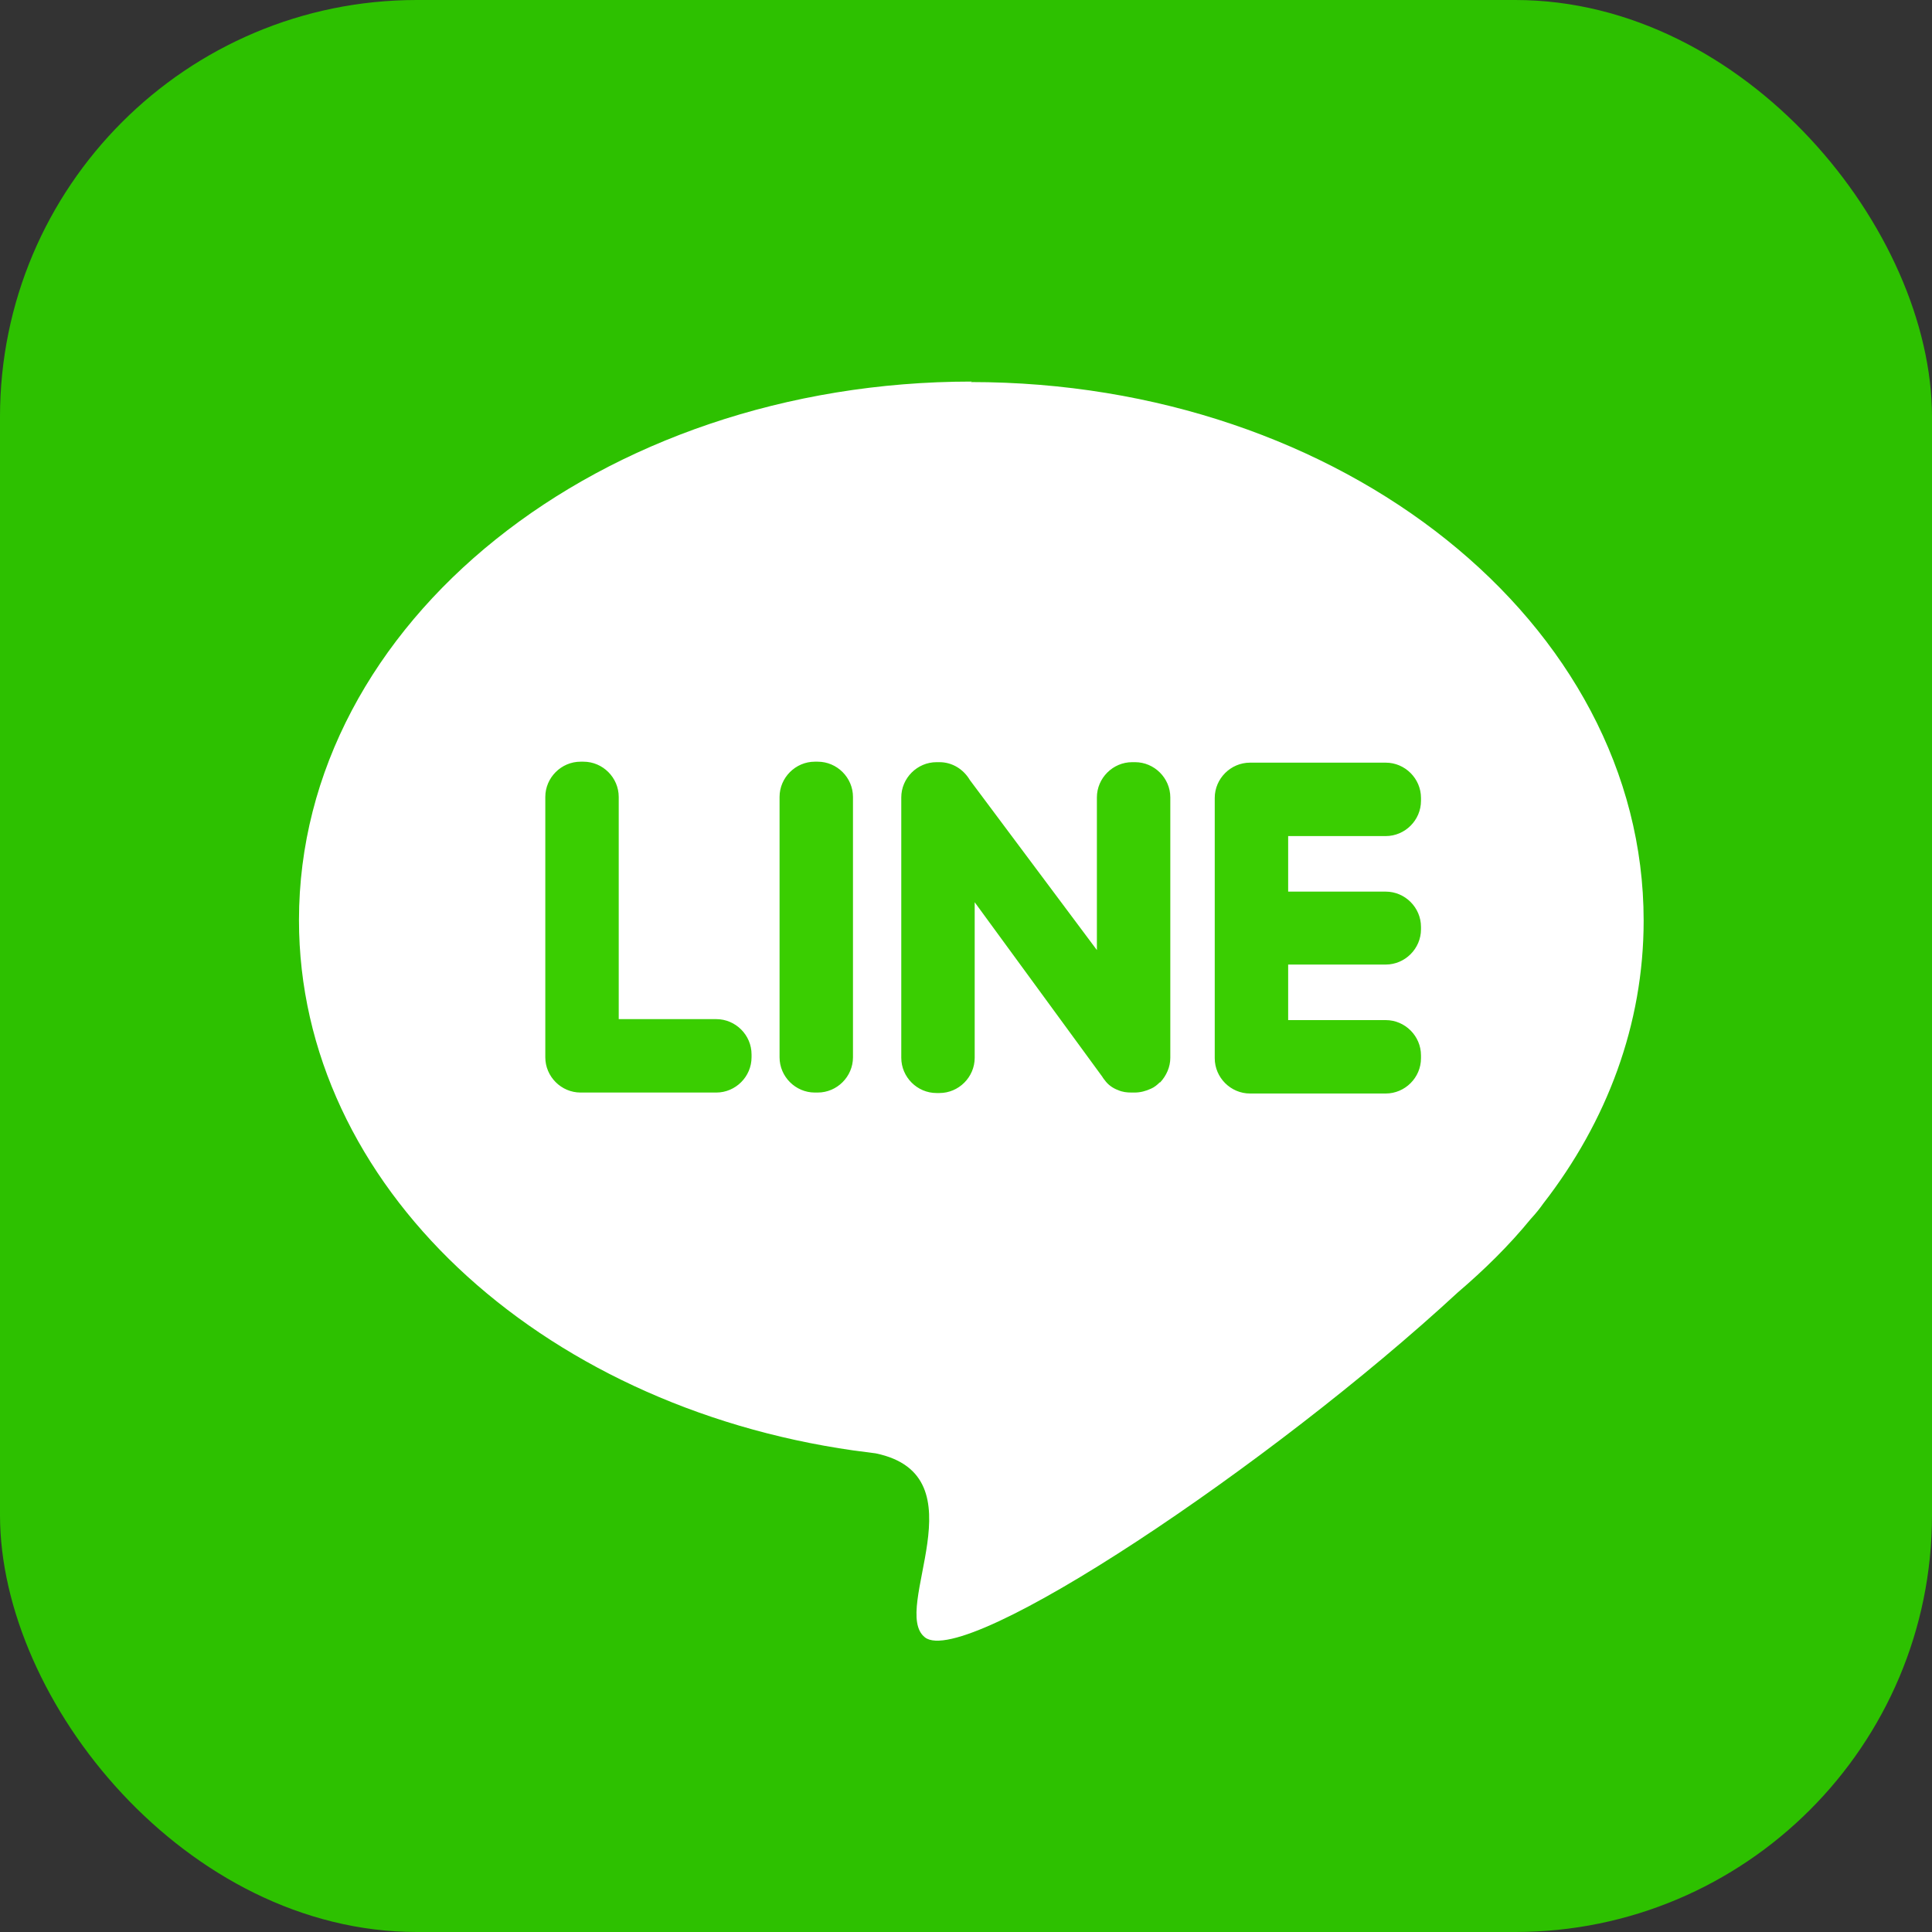
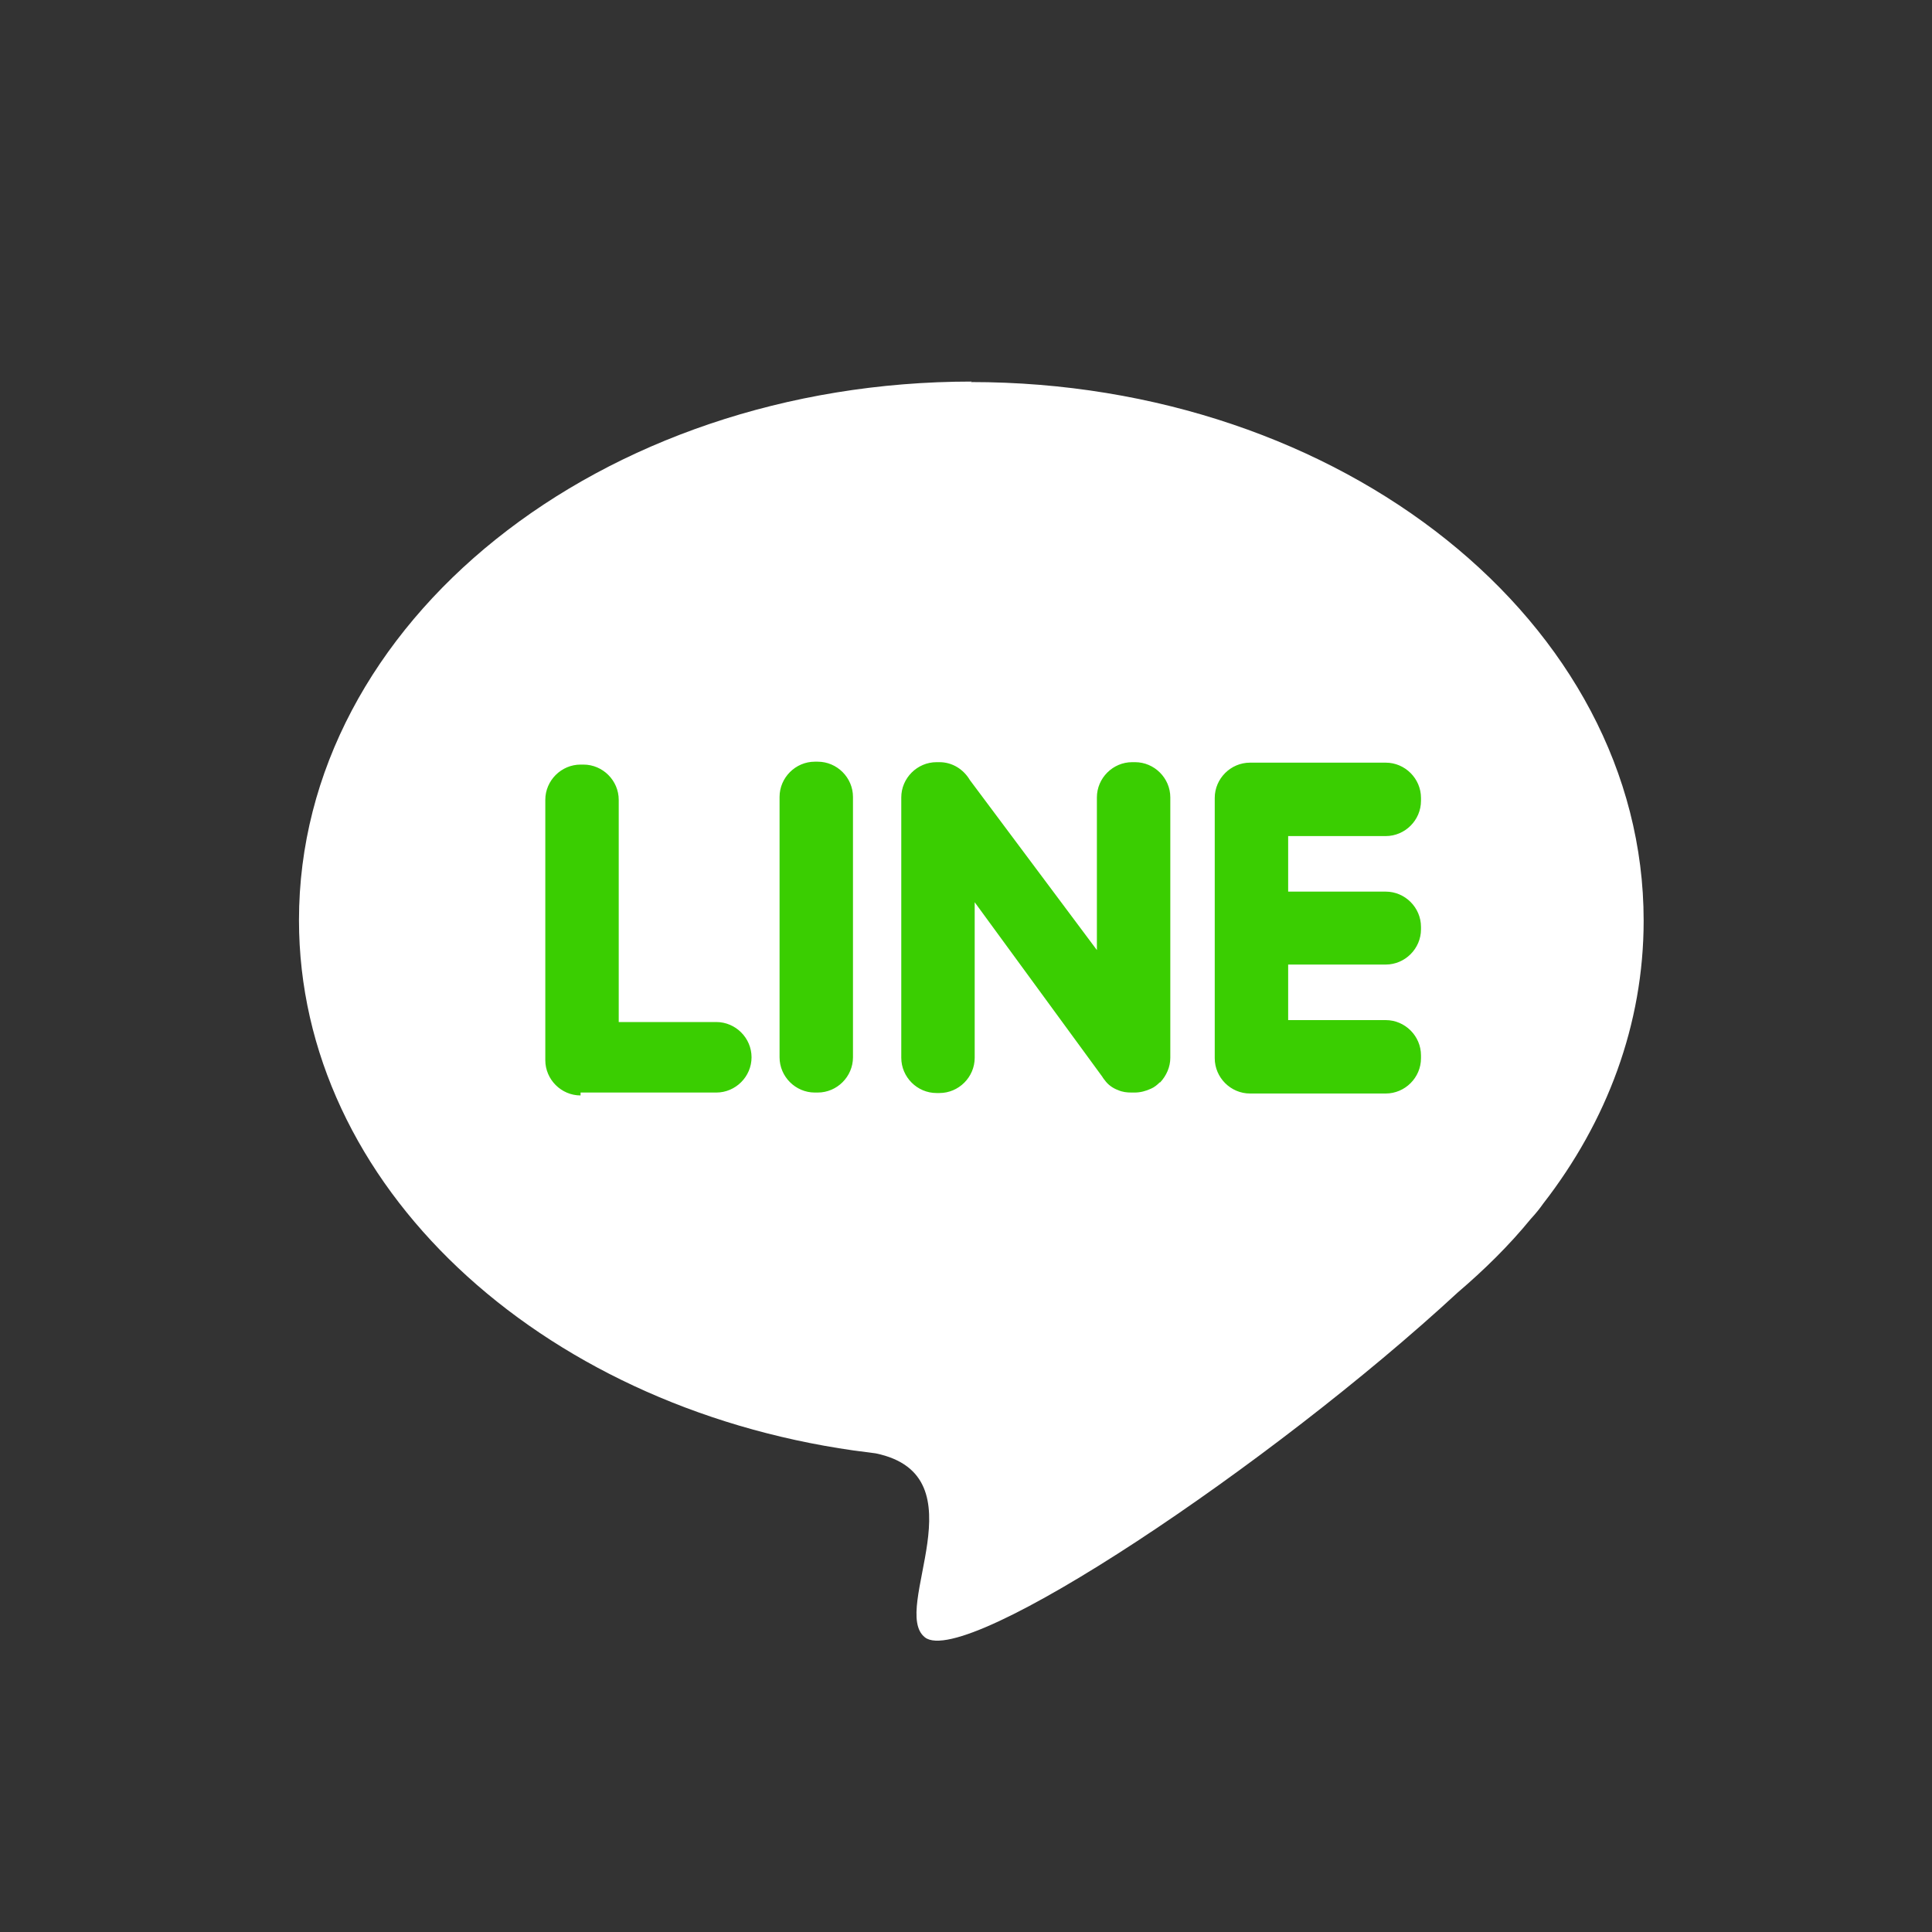
<svg xmlns="http://www.w3.org/2000/svg" id="_レイヤー_2" data-name="レイヤー 2" viewBox="0 0 40 40">
  <rect x="0" y="0" width="40" height="40" fill="#333333" stroke="none" />
  <defs>
    <style>
      .cls-1 {
        fill: #fff;
      }

      .cls-1, .cls-2 {
        fill-rule: evenodd;
      }

      .cls-2 {
        fill: #3ace01;
      }

      .cls-3 {
        fill: #2dc100;
      }
    </style>
  </defs>
  <g id="_レイヤー_1-2" data-name="レイヤー 1">
    <g>
-       <rect class="cls-3" y="0" width="40" height="40" rx="8.63" ry="8.63" />
      <g>
        <path class="cls-1" d="M20.1,7.91c7.69,0,13.93,4.99,13.93,11.15,0,2.15-.76,4.16-2.08,5.86-.07.1-.15.2-.26.32h0c-.45.55-.96,1.05-1.51,1.52-3.85,3.56-10.19,7.8-11.03,7.14-.73-.57,1.2-3.35-1.02-3.81-.15-.02-.31-.04-.46-.06h0c-6.52-.93-11.48-5.49-11.48-10.98,0-6.16,6.23-11.15,13.93-11.15h0Z" />
-         <path class="cls-2" d="M12.02,22.62h2.81c.4,0,.73-.33.73-.73v-.06c0-.4-.33-.73-.73-.73h-2.02v-4.6c0-.4-.33-.73-.73-.73h-.06c-.4,0-.73.33-.73.73v5.39c0,.4.33.73.73.73ZM29.42,19.25v-.06c0-.4-.33-.73-.73-.73h-2.02v-1.15h2.02c.4,0,.73-.33.73-.73v-.06c0-.4-.33-.73-.73-.73h-2.81c-.4,0-.73.33-.73.73v5.39c0,.4.33.73.73.73h2.81c.4,0,.73-.33.73-.73v-.06c0-.4-.33-.73-.73-.73h-2.02v-1.15h2.02c.4,0,.73-.33.73-.73h0ZM24.02,22.41h0c.13-.14.21-.32.21-.51v-5.39c0-.4-.33-.73-.73-.73h-.06c-.4,0-.73.33-.73.73v3.16l-2.63-3.52c-.13-.22-.36-.37-.63-.37h-.06c-.4,0-.73.33-.73.73v5.39c0,.4.33.73.73.73h.06c.4,0,.73-.33.73-.73v-3.22l2.64,3.61s.03.05.05.07h0c.07.1.17.17.28.21.09.04.18.05.28.05h.06c.12,0,.23-.03.34-.08.07-.03.13-.08.18-.13h0ZM16.87,22.62h.06c.4,0,.73-.33.73-.73v-5.39c0-.4-.33-.73-.73-.73h-.06c-.4,0-.73.33-.73.73v5.39c0,.4.33.73.73.73h0Z" />
+         <path class="cls-2" d="M12.02,22.62h2.81c.4,0,.73-.33.73-.73c0-.4-.33-.73-.73-.73h-2.02v-4.6c0-.4-.33-.73-.73-.73h-.06c-.4,0-.73.33-.73.73v5.39c0,.4.33.73.73.73ZM29.42,19.25v-.06c0-.4-.33-.73-.73-.73h-2.02v-1.15h2.02c.4,0,.73-.33.73-.73v-.06c0-.4-.33-.73-.73-.73h-2.81c-.4,0-.73.33-.73.73v5.39c0,.4.33.73.73.73h2.81c.4,0,.73-.33.73-.73v-.06c0-.4-.33-.73-.73-.73h-2.02v-1.15h2.02c.4,0,.73-.33.73-.73h0ZM24.02,22.41h0c.13-.14.21-.32.21-.51v-5.39c0-.4-.33-.73-.73-.73h-.06c-.4,0-.73.33-.73.73v3.16l-2.63-3.52c-.13-.22-.36-.37-.63-.37h-.06c-.4,0-.73.33-.73.73v5.39c0,.4.33.73.73.73h.06c.4,0,.73-.33.73-.73v-3.22l2.64,3.61s.03.05.05.07h0c.07.1.17.17.28.21.09.04.18.05.28.05h.06c.12,0,.23-.03.34-.08.07-.03.13-.08.18-.13h0ZM16.87,22.62h.06c.4,0,.73-.33.73-.73v-5.39c0-.4-.33-.73-.73-.73h-.06c-.4,0-.73.33-.73.73v5.39c0,.4.33.73.73.73h0Z" />
      </g>
    </g>
  </g>
</svg>